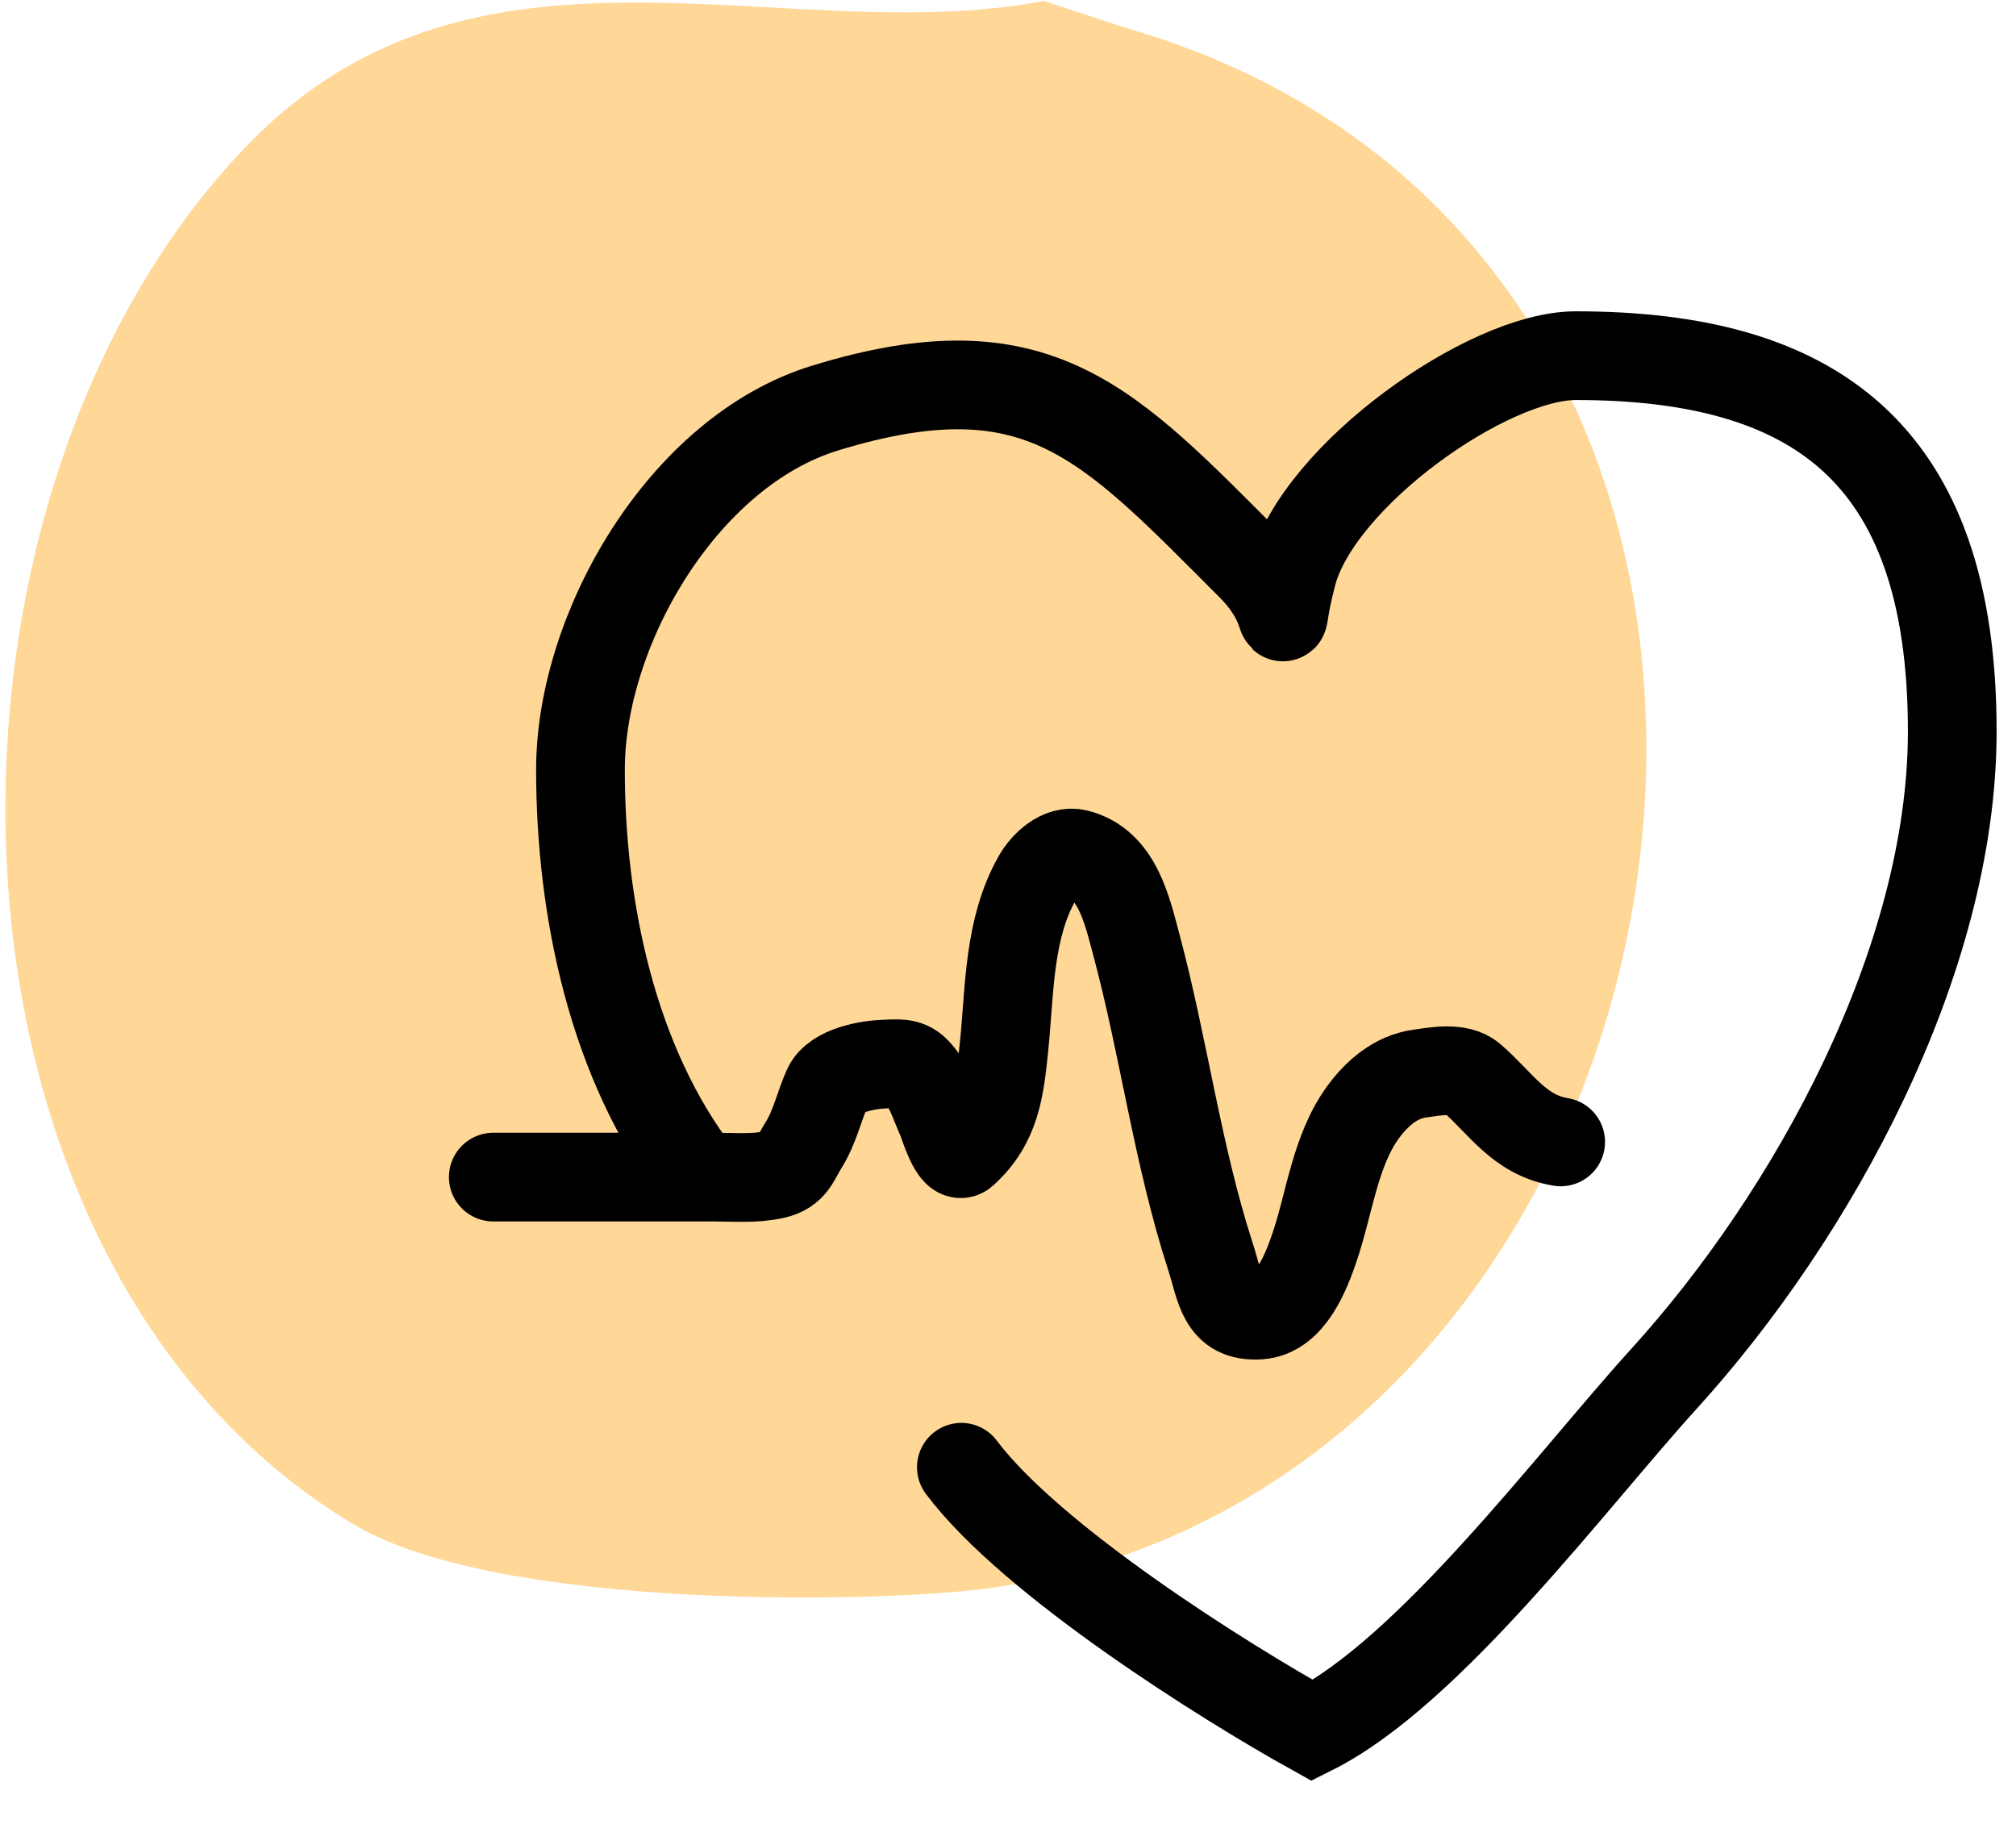
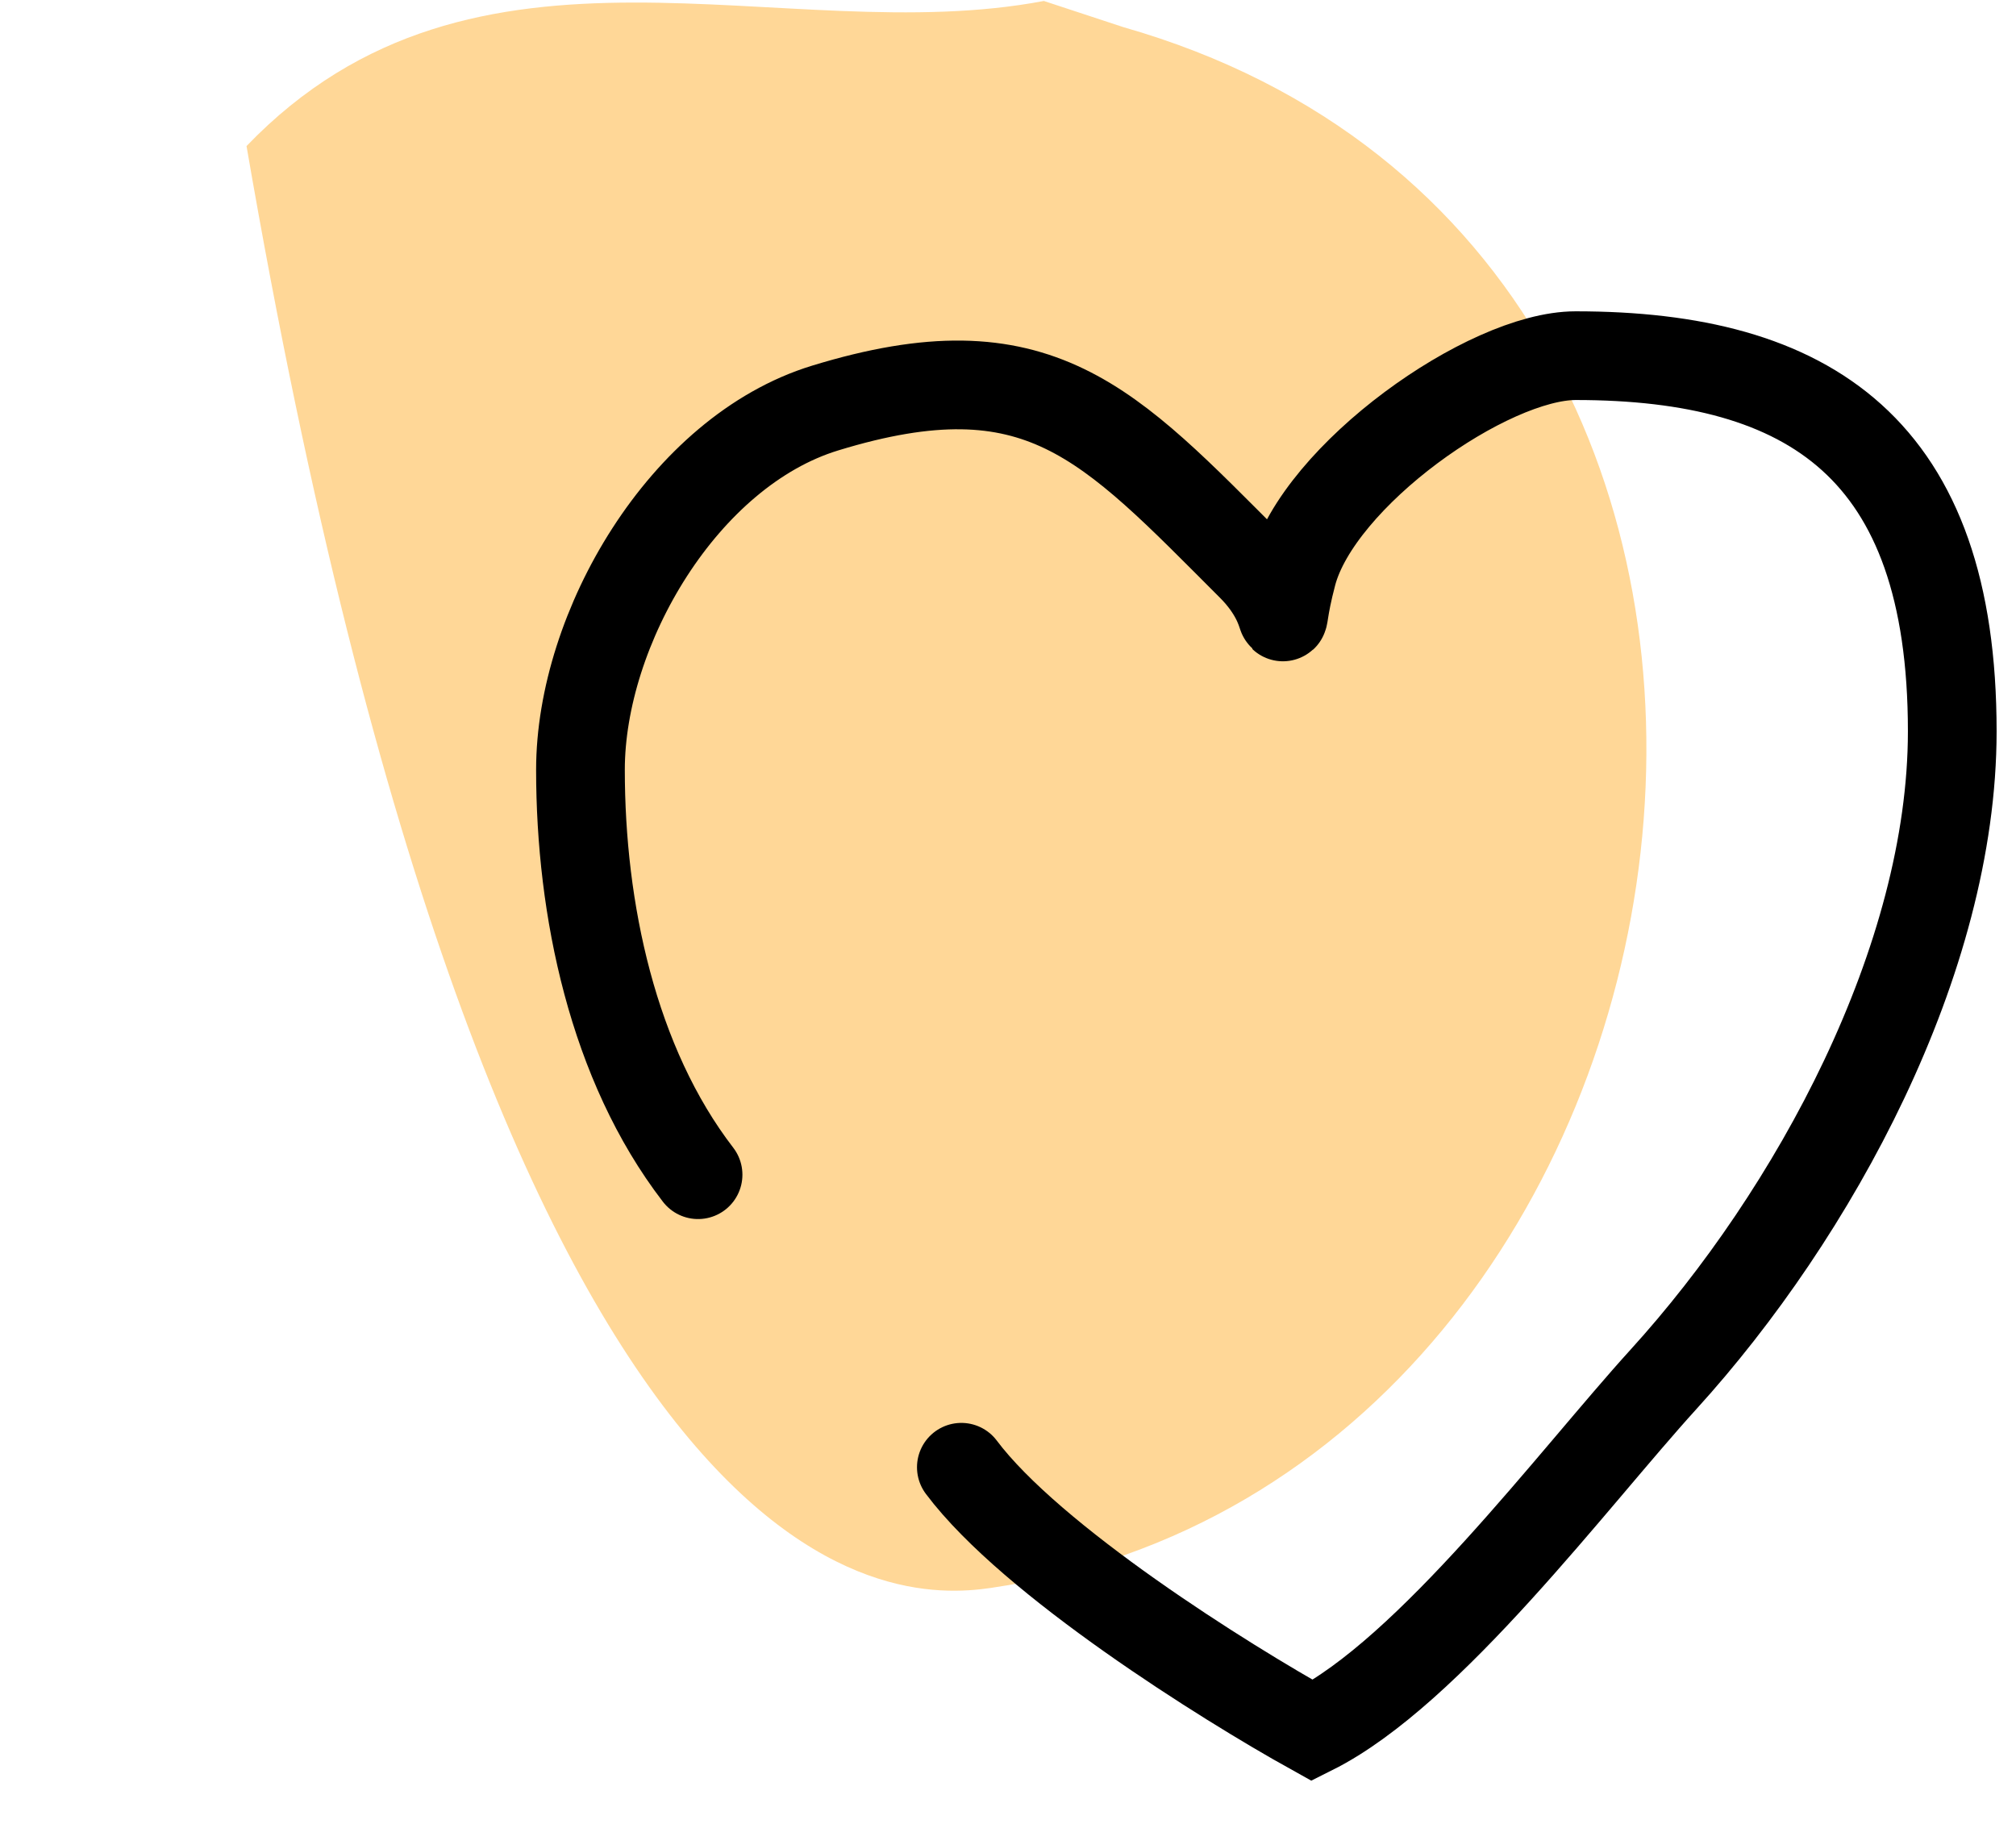
<svg xmlns="http://www.w3.org/2000/svg" width="42" height="38" viewBox="0 0 42 38" fill="none">
-   <path fill-rule="evenodd" clip-rule="evenodd" d="M21.747 0.02C16.314 1.053 9.919 -1.932 5.136 3.043C-2.009 10.476 -1.755 26.242 7.338 31.743C10.399 33.594 18.553 33.387 20.637 33.084C36.363 30.795 40.101 5.334 23.402 0.565L21.747 0.02Z" fill="#FFD797" />
-   <path d="M10.277 24.524C11.217 24.524 12.157 24.524 13.097 24.524C13.688 24.524 14.279 24.524 14.87 24.524C15.288 24.524 15.72 24.563 16.131 24.471C16.522 24.384 16.563 24.139 16.742 23.855C16.976 23.483 17.061 23.059 17.236 22.666C17.4 22.298 18.092 22.178 18.439 22.169C18.683 22.163 18.898 22.124 19.079 22.309C19.36 22.596 19.458 22.964 19.616 23.317C19.659 23.411 19.882 24.183 20.073 24.012C20.757 23.396 20.831 22.671 20.922 21.762C21.038 20.597 21.014 19.351 21.605 18.3C21.761 18.022 22.096 17.7 22.439 17.786C23.277 17.995 23.479 18.959 23.672 19.675C24.249 21.826 24.53 24.059 25.218 26.18C25.432 26.842 25.452 27.451 26.238 27.398C26.889 27.355 27.212 26.495 27.386 25.986C27.7 25.067 27.814 23.963 28.404 23.163C28.694 22.77 29.081 22.436 29.578 22.367C29.902 22.322 30.392 22.225 30.66 22.457C31.279 22.994 31.646 23.646 32.514 23.791" stroke="black" stroke-width="1.848" stroke-linecap="round" />
+   <path fill-rule="evenodd" clip-rule="evenodd" d="M21.747 0.02C16.314 1.053 9.919 -1.932 5.136 3.043C10.399 33.594 18.553 33.387 20.637 33.084C36.363 30.795 40.101 5.334 23.402 0.565L21.747 0.02Z" fill="#FFD797" />
  <path d="M14.543 24.474C12.763 22.161 12.093 18.937 12.093 16.039C12.093 13.091 14.242 9.405 17.188 8.502C21.647 7.135 23.079 8.81 26.068 11.799C27.063 12.794 26.516 13.497 26.923 11.956C27.467 9.903 30.997 7.41 32.826 7.41C37.703 7.41 40.672 9.345 40.672 15.236C40.672 20.004 37.793 25.288 34.654 28.74C32.779 30.803 29.779 34.835 27.341 36.054C25.513 35.038 21.491 32.519 20.028 30.569" stroke="black" stroke-width="1.848" stroke-linecap="round" />
</svg>